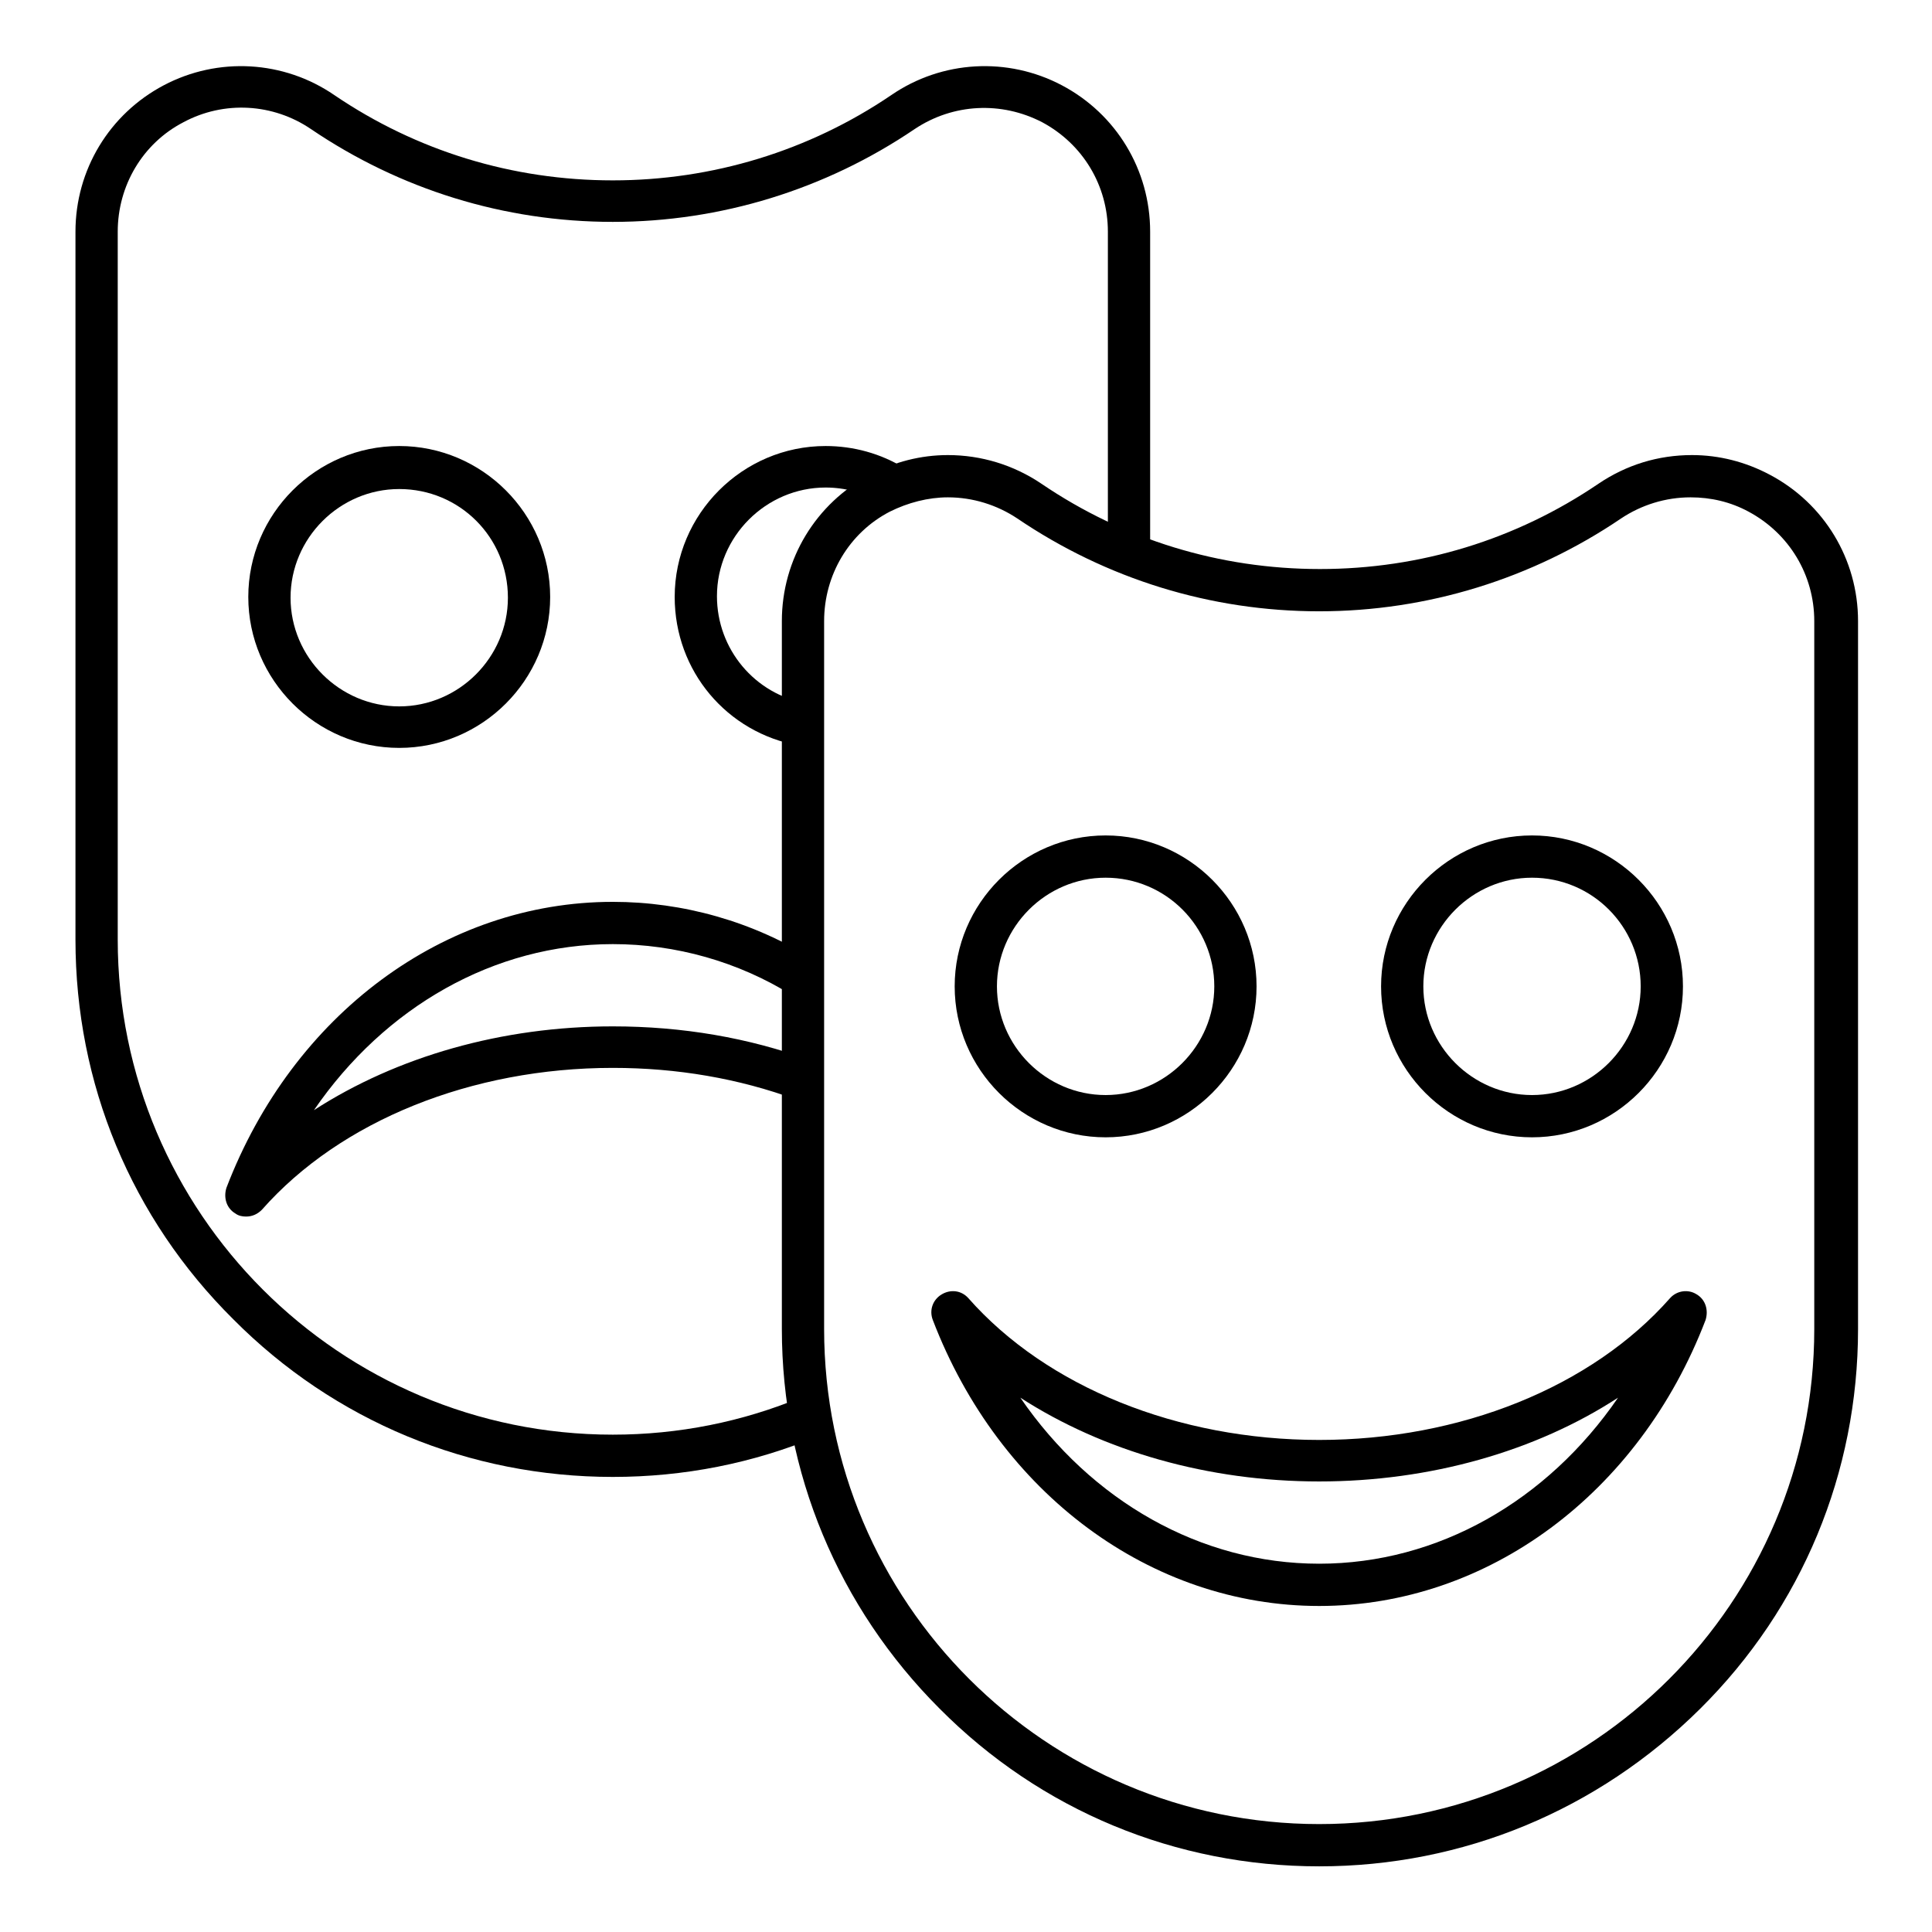
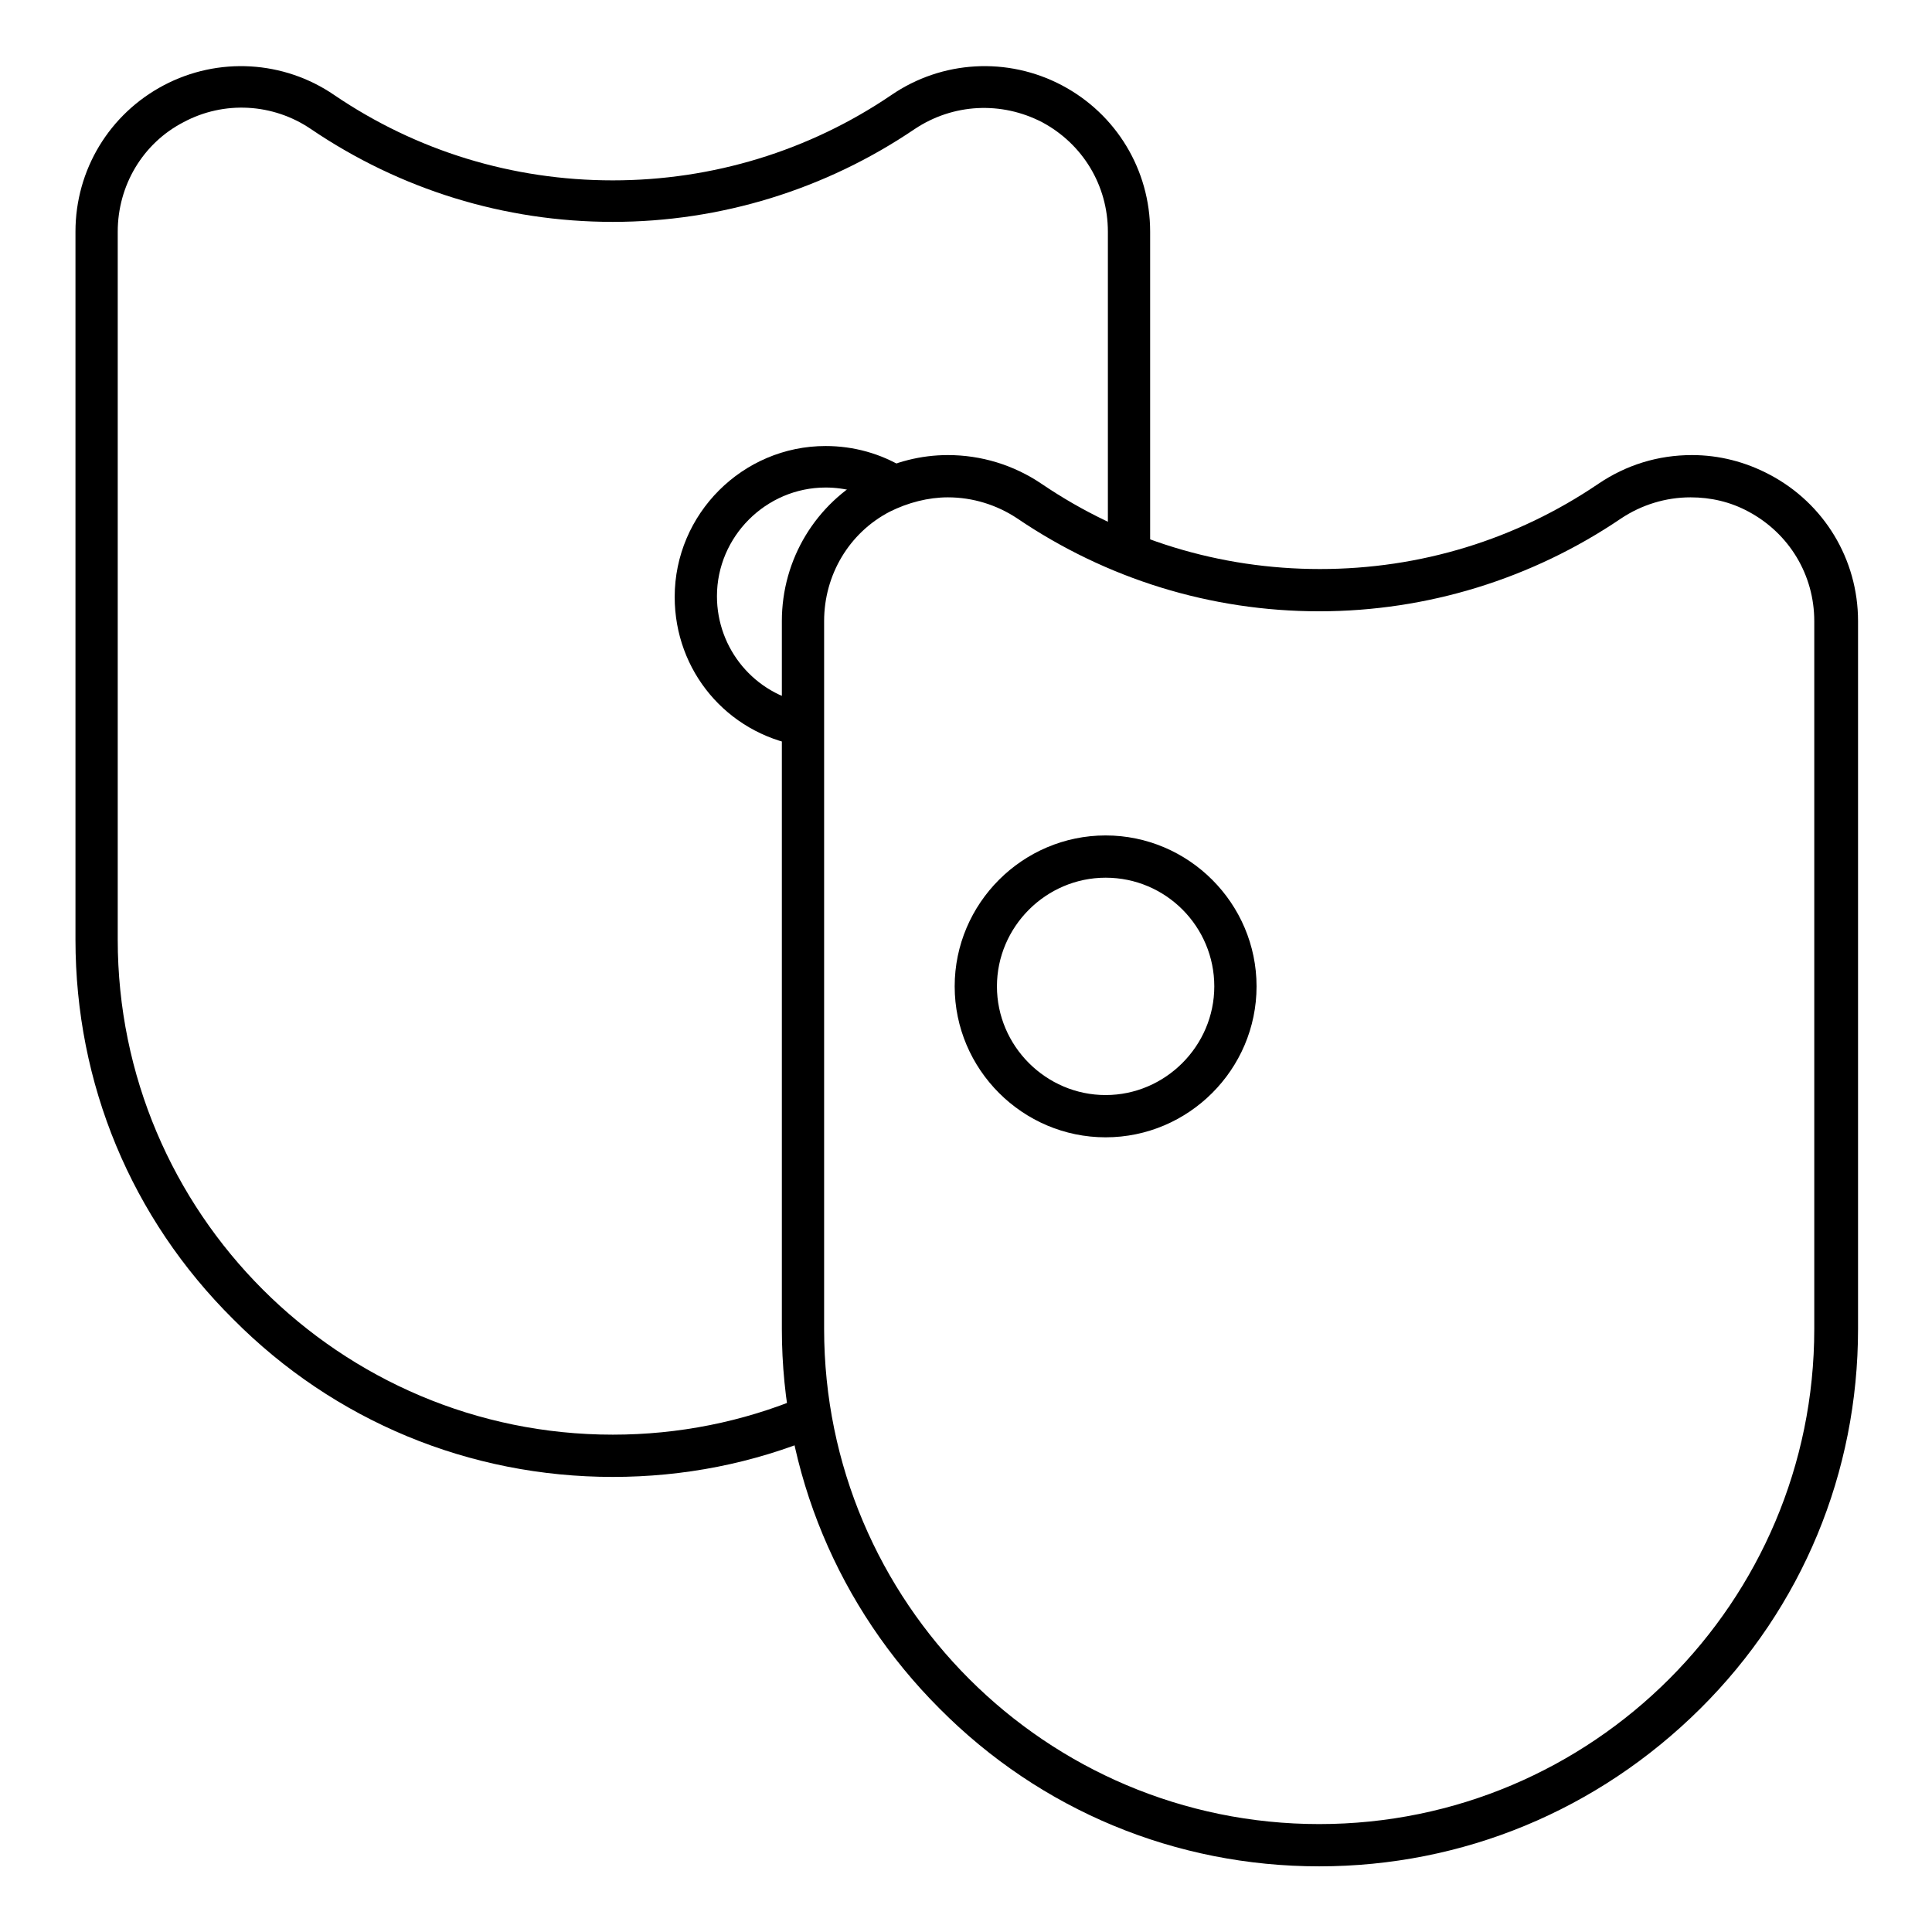
<svg xmlns="http://www.w3.org/2000/svg" version="1.1" x="0px" y="0px" viewBox="0 0 256 256" enable-background="new 0 0 256 256" xml:space="preserve">
  <g>
    <g>
      <path fill="#000000" d="M146.5,150.7c-11,0-20-9-20-20s9-20,20-20s20,9,20,20S157.5,150.7,146.5,150.7z M146.5,116.3c-7.9,0-14.4,6.5-14.4,14.4c0,7.9,6.5,14.4,14.4,14.4s14.4-6.5,14.4-14.4C160.9,122.8,154.5,116.3,146.5,116.3z" />
-       <path fill="#000000" d="M203,150.7c-11,0-20-9-20-20s9-20,20-20s20,9,20,20S214,150.7,203,150.7z M203,116.3c-7.9,0-14.4,6.5-14.4,14.4c0,7.9,6.5,14.4,14.4,14.4c7.9,0,14.4-6.5,14.4-14.4C217.4,122.8,211,116.3,203,116.3z" />
-       <path fill="#000000" d="M174.8,212.8c-22.3,0-42.4-14.9-51.2-37.9c-0.5-1.3,0-2.7,1.2-3.4c1.2-0.7,2.6-0.5,3.5,0.5c10.4,11.8,27.8,18.8,46.5,18.8s36.1-7,46.5-18.8c0.9-1,2.4-1.2,3.5-0.5c1.2,0.7,1.6,2.1,1.2,3.4C217.2,197.9,197.1,212.8,174.8,212.8z M135.2,185.2c9.4,13.7,23.9,22,39.6,22c15.7,0,30.2-8.3,39.6-22c-10.9,7.1-24.9,11.1-39.6,11.1C160.1,196.3,146.2,192.3,135.2,185.2z" />
-       <path fill="#000000" d="M52.9,99.1c-11,0-20-9-20-20s9-20,20-20s20,9,20,20S63.9,99.1,52.9,99.1z M52.9,64.8c-7.9,0-14.4,6.5-14.4,14.4c0,7.9,6.5,14.4,14.4,14.4c7.9,0,14.4-6.5,14.4-14.4C67.3,71.2,60.9,64.8,52.9,64.8z" />
      <path fill="#000000" d="M105.9,98.8c-9.6-1.7-16.5-9.9-16.5-19.7c0-11,9-20,20-20c3.7,0,7.3,1,10.4,2.9l-2.9,4.7c-2.3-1.4-4.9-2.1-7.5-2.1c-7.9,0-14.4,6.5-14.4,14.4c0,7,5,13,11.9,14.2L105.9,98.8z" />
      <path fill="#000000" d="M81.2,195.7c-19,0-36.9-7.4-50.3-20.9C17.4,161.4,10,143.6,10,124.5V30.7c0-8.2,4.5-15.6,11.7-19.4c7.2-3.8,15.9-3.3,22.6,1.3C55.2,20,67.9,23.9,81.2,23.9c13.2,0,26-3.9,36.9-11.3c6.7-4.6,15.4-5.1,22.6-1.3c7.2,3.8,11.7,11.2,11.7,19.4v42.7h-5.6V30.7c0-6.1-3.3-11.6-8.7-14.5c-5.4-2.8-11.8-2.5-16.9,0.9c-11.8,8-25.7,12.3-40,12.3c-14.4,0-28.2-4.3-40-12.3c-5-3.4-11.5-3.8-16.9-0.9c-5.4,2.8-8.7,8.4-8.7,14.5v93.8c0,36.2,29.4,65.6,65.6,65.6c8.7,0,17.2-1.7,25.1-5l2.1,5.2C99.8,193.9,90.6,195.7,81.2,195.7z" />
-       <path fill="#000000" d="M32.6,161.2c-0.5,0-1-0.1-1.4-0.4c-1.2-0.7-1.6-2.1-1.2-3.4c8.8-23,28.9-37.9,51.2-37.9c9.3,0,18.6,2.6,26.7,7.7l-2.9,4.7c-7.2-4.5-15.5-6.8-23.8-6.8c-15.7,0-30.2,8.3-39.6,22C52.6,140,66.5,136,81.2,136c9.2,0,18,1.5,26.2,4.5l-1.9,5.2c-7.6-2.8-15.8-4.2-24.3-4.2c-18.7,0-36.1,7-46.5,18.8C34.1,160.9,33.4,161.2,32.6,161.2z" />
      <path fill="#000000" d="M174.8,247.3c-19,0-36.9-7.4-50.3-20.9c-13.4-13.4-20.9-31.3-20.9-50.3V82.3c0-8.2,4.5-15.6,11.7-19.4c3.2-1.7,6.7-2.6,10.3-2.6c4.4,0,8.7,1.3,12.4,3.8c10.9,7.4,23.6,11.3,36.9,11.3s26-3.9,36.9-11.3c3.7-2.5,7.9-3.8,12.4-3.8c3.6,0,7.1,0.9,10.3,2.6c7.2,3.8,11.7,11.2,11.7,19.4v93.8c0,19-7.4,36.9-20.9,50.3C211.7,239.9,193.8,247.3,174.8,247.3z M125.6,65.9c-2.6,0-5.3,0.7-7.7,1.9c-5.4,2.8-8.7,8.4-8.7,14.5v93.8c0,36.2,29.4,65.6,65.6,65.6c36.2,0,65.6-29.4,65.6-65.6V82.3c0-6.1-3.3-11.6-8.7-14.5c-2.4-1.3-5-1.9-7.7-1.9c-3.3,0-6.5,1-9.2,2.8c-11.8,8-25.7,12.3-40,12.3c-14.4,0-28.2-4.3-40-12.3C132.1,66.9,128.9,65.9,125.6,65.9z" />
    </g>
  </g>
</svg>